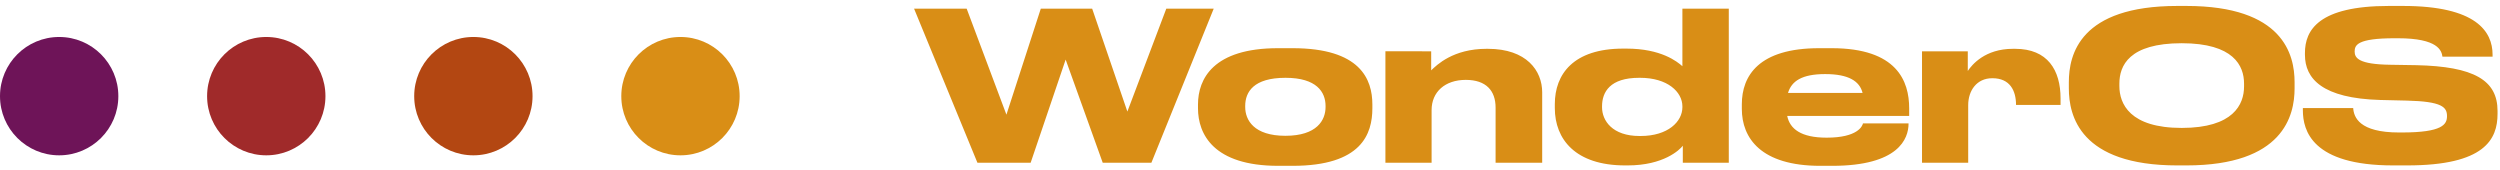
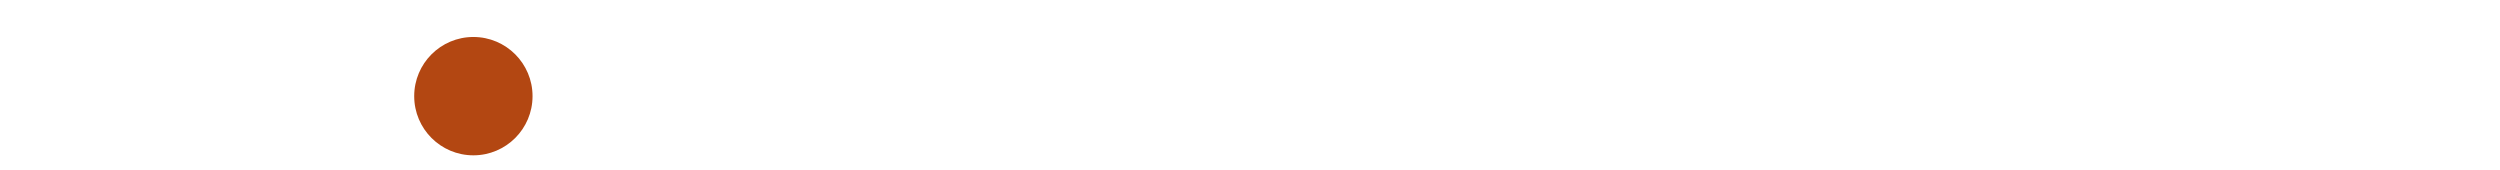
<svg xmlns="http://www.w3.org/2000/svg" width="338" height="23" viewBox="0 0 338 23">
-   <path d="M324.9.804h-1.932c-9.464 0-11.34 3.248-11.34 6.356v.252c0 3.248 2.38 5.88 10.164 6.104l3.584.084c4.816.112 5.46.896 5.46 2.1 0 1.12-.616 2.212-6.104 2.212h-.392c-5.376 0-6.104-2.072-6.188-3.304h-6.804v.308c0 2.744 1.26 7.448 12.18 7.448h1.932c10.472 0 12.208-3.528 12.208-6.972V15c0-4.144-3.164-6.02-11.004-6.188l-3.5-.056c-4.284-.056-4.816-.924-4.816-1.792s.364-1.792 5.404-1.792h.448c5.432 0 5.908 1.68 6.02 2.492h6.776v-.28c0-3.136-2.24-6.58-12.096-6.58zm-29.316 0h-1.204c-13.188 0-14.672 6.58-14.672 10.304v.84c0 3.668 1.484 10.416 14.672 10.416h1.204c13.132 0 14.644-6.748 14.644-10.416v-.84c0-3.724-1.54-10.304-14.644-10.304zm-.616 5.04c7.028 0 8.428 3.052 8.428 5.46v.392c0 2.408-1.428 5.6-8.428 5.6-7.028 0-8.428-3.276-8.428-5.656v-.336c0-2.408 1.288-5.46 8.428-5.46zm-28.924 1.092h-6.188V22h6.244v-7.784c0-1.96 1.148-3.64 3.248-3.64h.028c2.352 0 3.192 1.652 3.192 3.612h6.02v-.868c0-3.864-1.764-6.72-6.132-6.72h-.308c-3.78 0-5.544 2.156-6.104 2.996zm-18.396-.42h-1.708c-8.148 0-10.444 3.724-10.444 7.588v.616c0 3.948 2.576 7.7 10.612 7.7h1.596c8.988 0 10.332-3.668 10.332-5.712v-.028h-6.16c-.084.392-.756 1.932-4.9 1.932h-.028c-3.444 0-4.956-1.176-5.32-2.94h16.492v-1.036c0-3.668-1.652-8.12-10.472-8.12zm-.896 3.5h.028c3.136 0 4.648.952 5.04 2.548h-10.08c.476-1.596 1.876-2.548 5.012-2.548zm-13.02-8.848h-6.272v7.784c-.7-.616-2.856-2.38-7.56-2.38h-.448c-6.748 0-9.24 3.472-9.24 7.504v.532c0 4.228 2.8 7.756 9.492 7.756h.364c4.844 0 7.028-2.1 7.448-2.66V22h6.216zm-6.272 13.216v.112c0 1.932-1.932 3.892-5.656 3.892h-.14c-3.668 0-5.068-2.072-5.068-3.892v-.112c0-1.96 1.092-3.864 5.012-3.864h.14c3.696 0 5.712 1.904 5.712 3.864zm-40.152-7.448V22h6.244v-7.112c0-2.464 1.82-4.088 4.62-4.088 2.744 0 4.032 1.456 4.032 3.752V22h6.3v-9.52c0-2.912-2.1-5.88-7.336-5.88h-.196c-4.508 0-6.72 2.184-7.476 2.912V6.936Zm-25.34 7.7c0 3.5 2.1 7.784 10.836 7.784h1.96c9.324 0 10.78-4.312 10.78-7.784v-.504c0-3.416-1.624-7.616-10.78-7.616h-1.988c-8.736 0-10.808 4.144-10.808 7.616zm6.384-.308c0-1.904 1.148-3.808 5.432-3.808h.028c4.2 0 5.404 1.932 5.404 3.808v.14c0 1.764-1.148 3.892-5.432 3.892-4.256 0-5.432-2.128-5.432-3.892zm-4.256-13.16h-6.412l-5.264 13.916-4.76-13.916h-6.944l-4.648 14.336-5.376-14.336h-7.112L132.148 22h7.196l4.732-13.944L149.088 22h6.58z" fill="#d98e16" fill-rule="nonzero" stroke="none" stroke-width="1" />
-   <circle cx="92" cy="13" r="8" fill="#d98e16" fill-rule="evenodd" stroke="none" stroke-width="1" />
  <circle cx="64" cy="13" r="8" fill="#b34712" fill-rule="evenodd" stroke="none" stroke-width="1" />
-   <circle cx="36" cy="13" r="8" fill="#a02a2a" fill-rule="evenodd" stroke="none" stroke-width="1" />
-   <circle cx="8" cy="13" r="8" fill="#6e1458" fill-rule="evenodd" stroke="none" stroke-width="1" />
</svg>